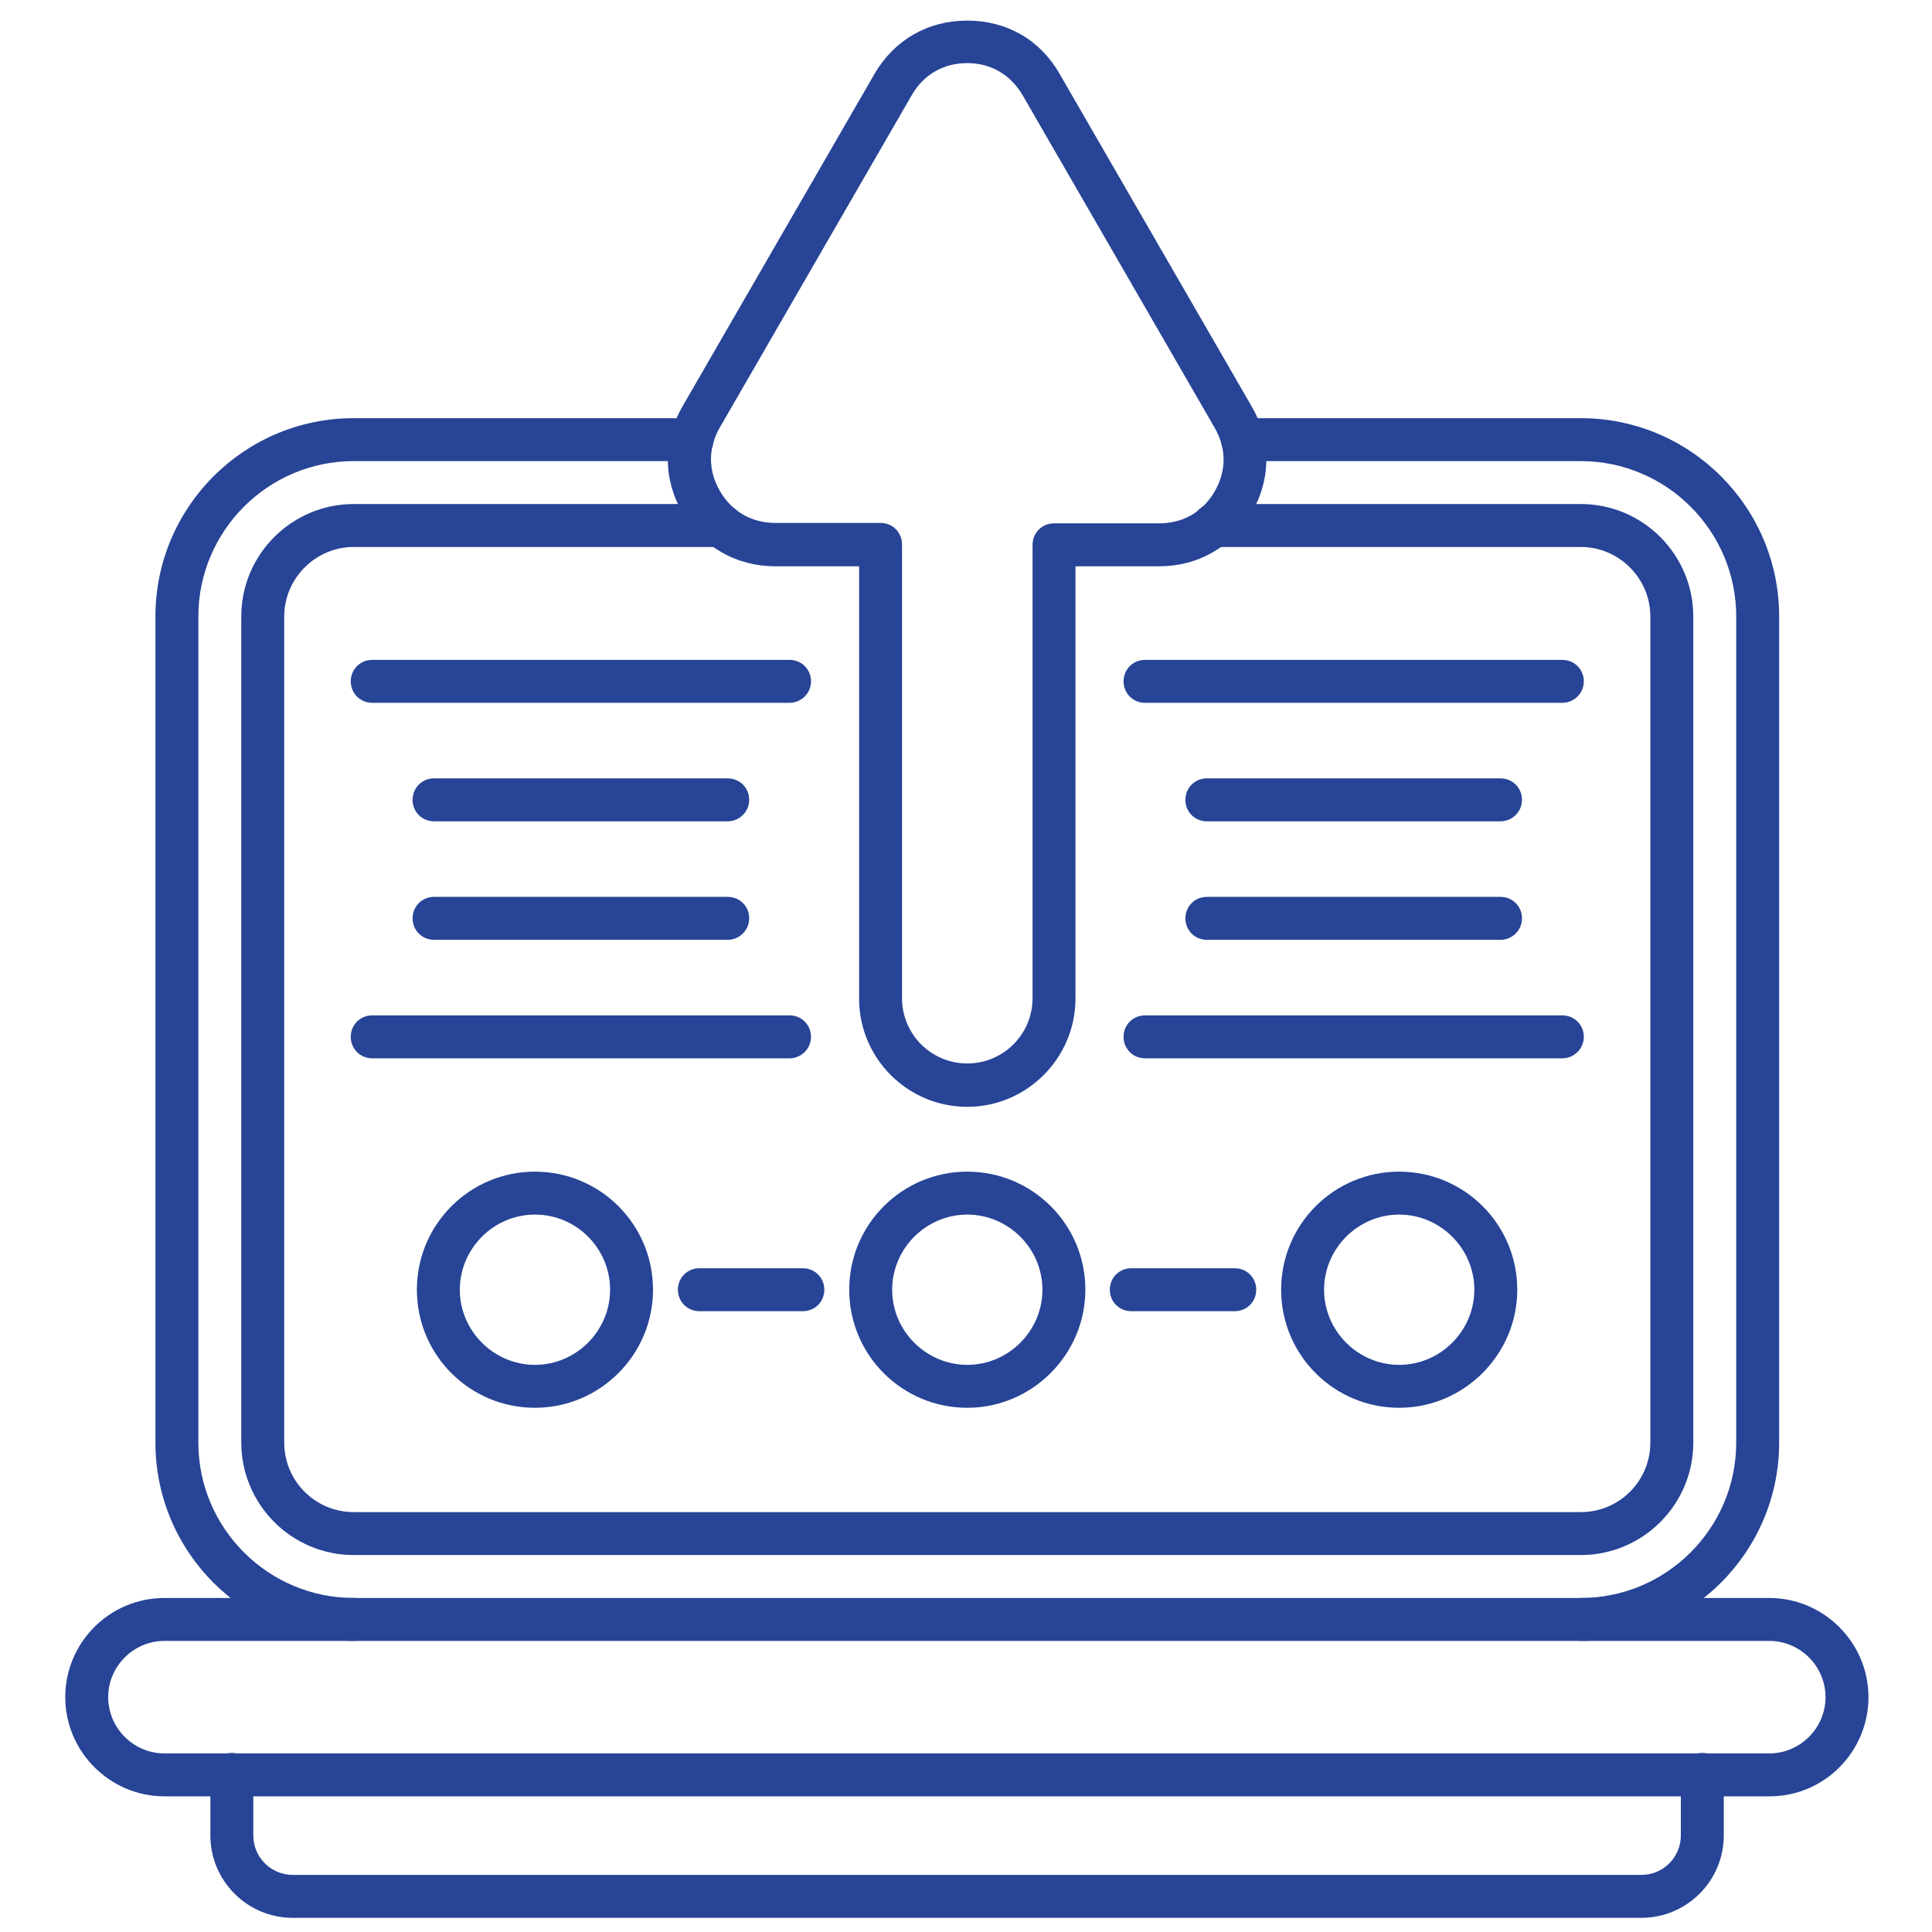
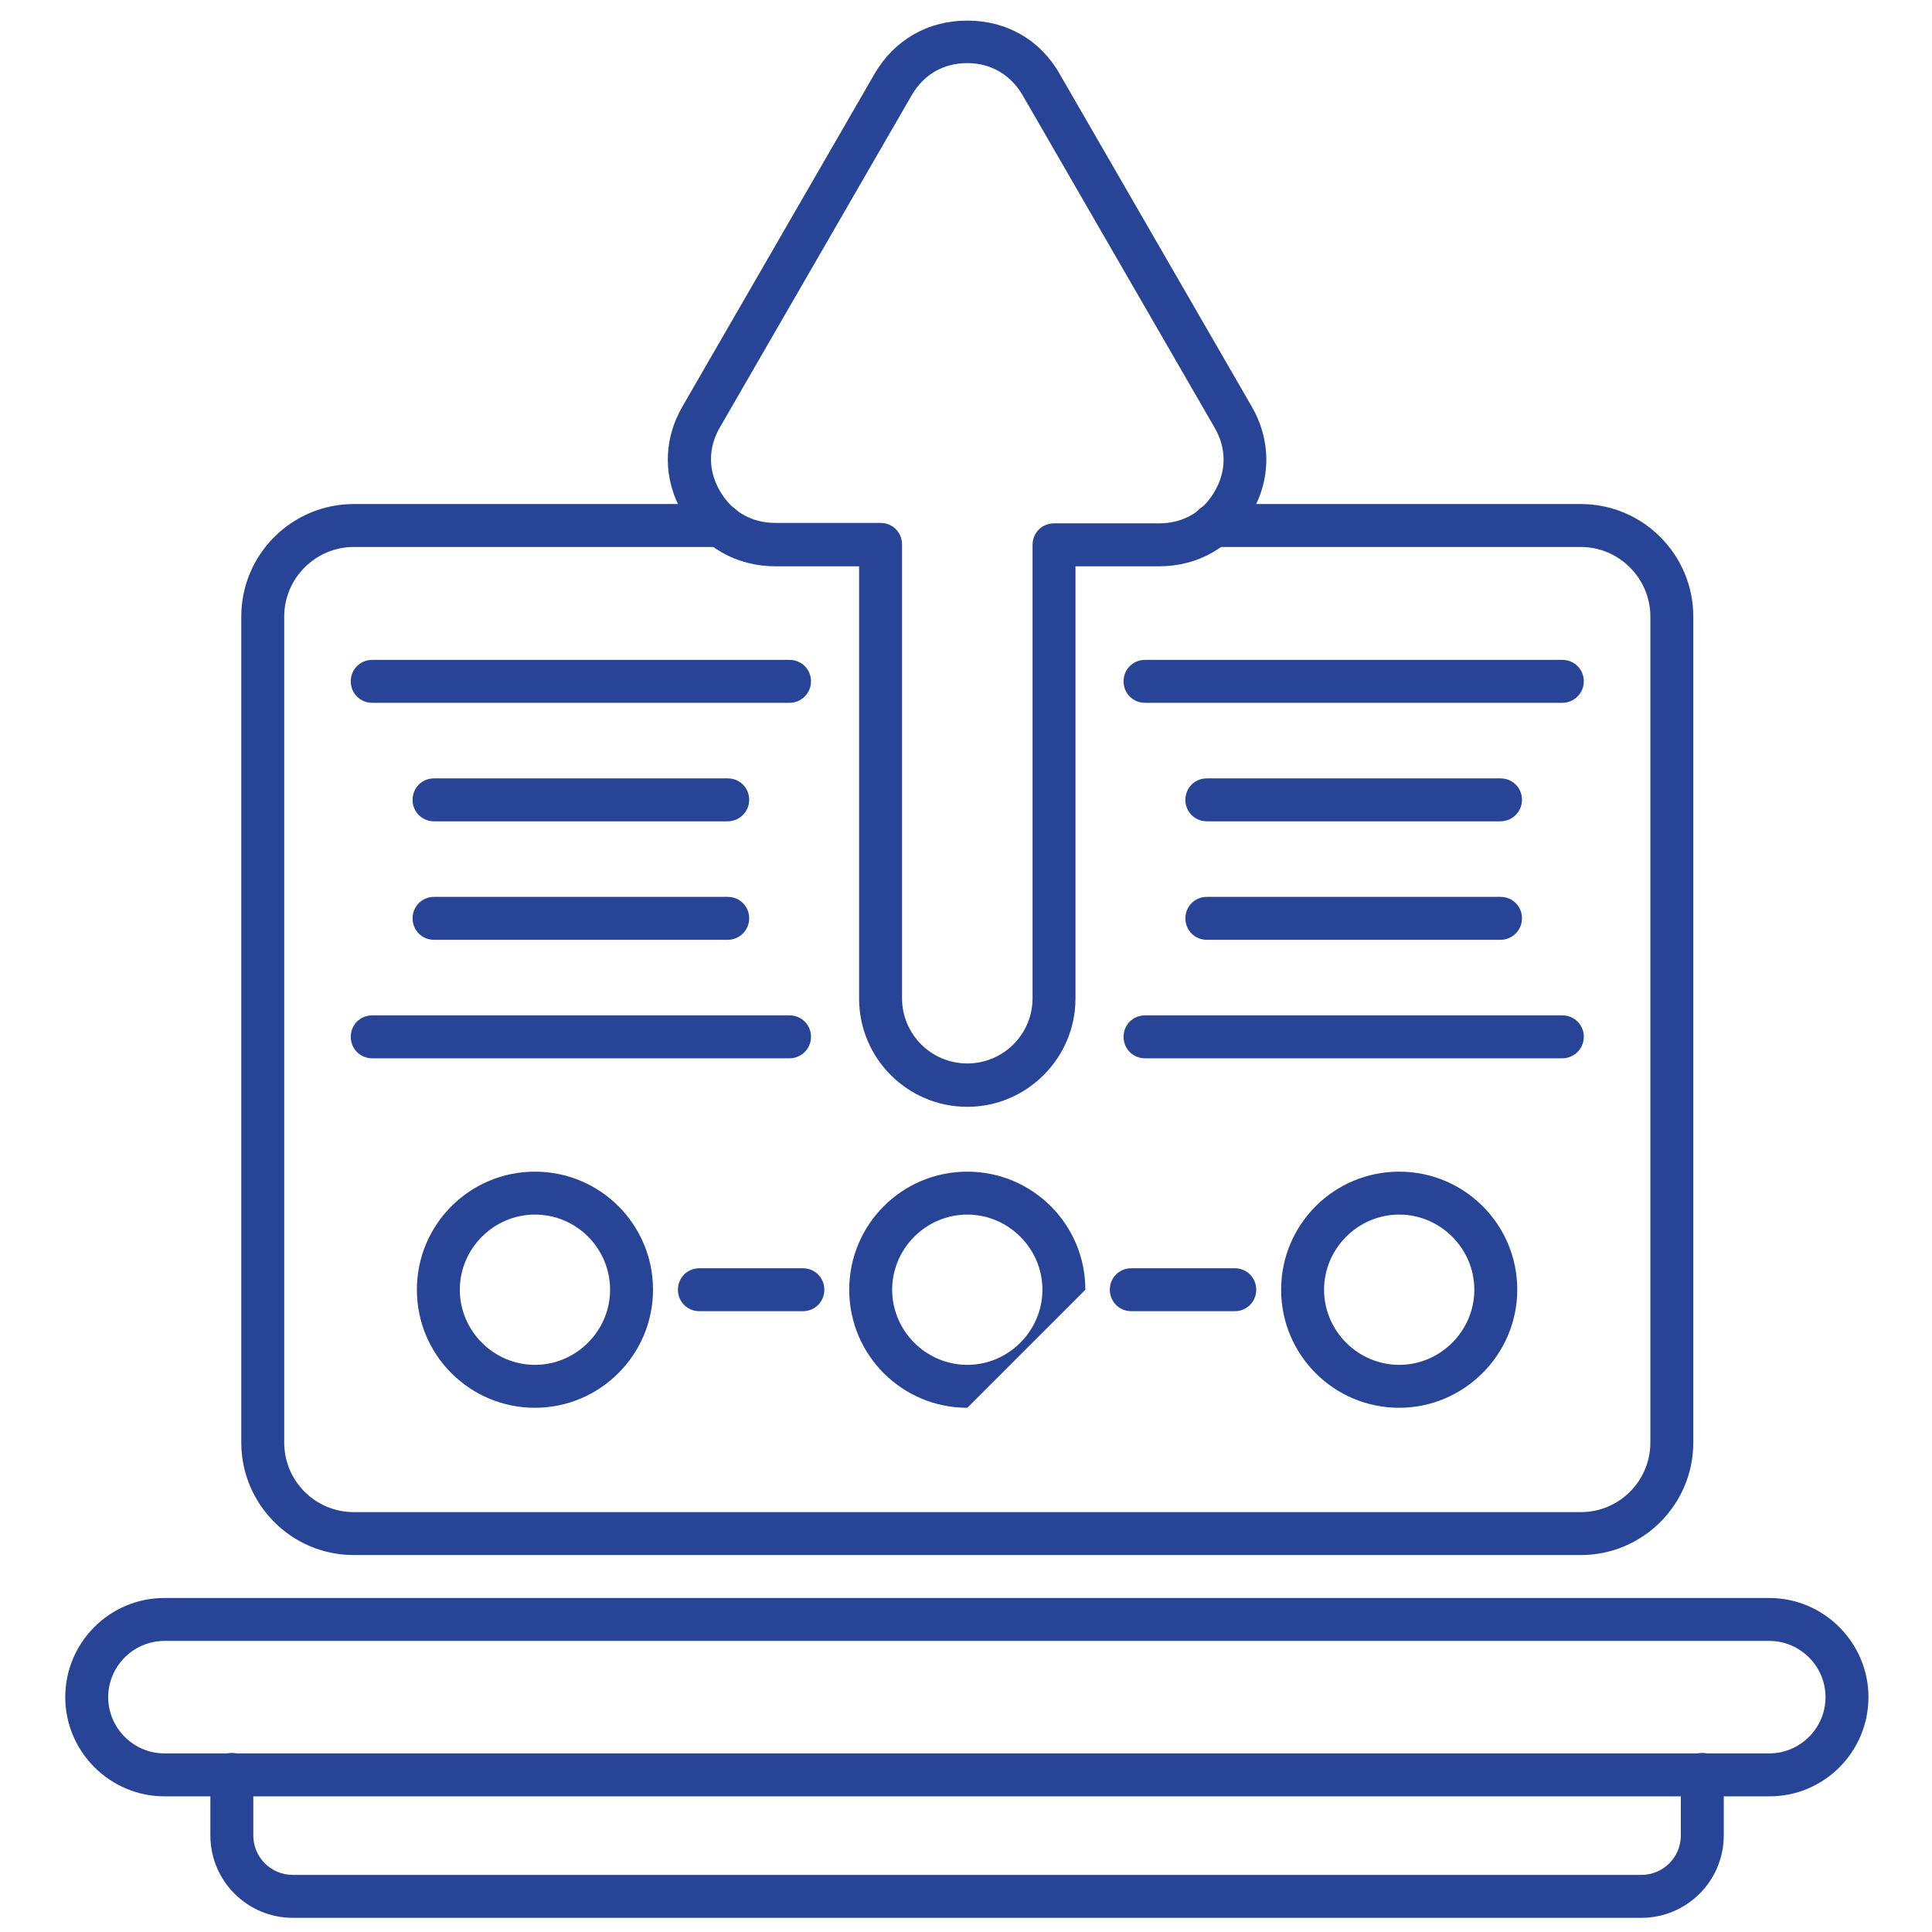
<svg xmlns="http://www.w3.org/2000/svg" id="Layer_1" style="fill:#274496;" enable-background="new 0 0 450 450" viewBox="0 0 450 450">
  <g>
    <g>
      <path d="m412.2 418.4h-373.9c-12.7 0-23.1-10.4-23.1-23.1s10.3-23.1 23.1-23.1h373.8c12.7 0 23.1 10.4 23.1 23.1s-10.3 23.1-23 23.1zm-373.9-36.2c-7.2 0-13.1 5.9-13.1 13.1s5.9 13.1 13.1 13.1h373.8c7.2 0 13.1-5.9 13.1-13.1s-5.9-13.1-13.1-13.1z" />
    </g>
    <g>
      <path d="m382.3 446.7h-314.1c-10.6 0-19.2-8.6-19.2-19.2v-14.2c0-2.8 2.2-5 5-5s5 2.2 5 5v14.2c0 5.1 4.1 9.2 9.2 9.2h314.1c5.1 0 9.2-4.1 9.2-9.2v-14.2c0-2.8 2.2-5 5-5s5 2.2 5 5v14.2c0 10.6-8.6 19.2-19.2 19.2z" />
    </g>
    <g>
-       <path d="m368.2 382.2c-2.8 0-5-2.2-5-5s2.2-5 5-5c20 0 36.2-16.3 36.2-36.2v-192.4c0-20-16.3-36.2-36.2-36.2h-78.8c-2.8 0-5-2.2-5-5s2.2-5 5-5h78.8c25.5 0 46.2 20.7 46.2 46.2v192.4c0 25.5-20.8 46.2-46.2 46.2zm-285.8 0c-25.5 0-46.2-20.7-46.2-46.2v-192.4c0-25.5 20.7-46.2 46.2-46.2h78.8c2.8 0 5 2.2 5 5s-2.2 5-5 5h-78.8c-20 0-36.2 16.3-36.2 36.2v192.4c0 20 16.3 36.2 36.2 36.2 2.8 0 5 2.2 5 5s-2.3 5-5 5z" />
-     </g>
+       </g>
    <g>
      <path d="m368.2 362.2h-285.8c-14.5 0-26.2-11.8-26.2-26.2v-192.4c0-14.5 11.8-26.2 26.2-26.2h85.6c2.8 0 5 2.2 5 5s-2.2 5-5 5h-85.6c-8.9 0-16.2 7.3-16.2 16.2v192.4c0 9 7.3 16.2 16.2 16.2h285.8c9 0 16.2-7.3 16.2-16.2v-192.4c0-8.9-7.3-16.2-16.2-16.2h-85.6c-2.8 0-5-2.2-5-5s2.2-5 5-5h85.6c14.5 0 26.2 11.8 26.2 26.2v192.4c0 14.5-11.8 26.2-26.2 26.2z" />
    </g>
    <g>
      <path d="m124.6 327.9c-15.2 0-27.5-12.3-27.5-27.5s12.3-27.5 27.5-27.5 27.5 12.3 27.5 27.5c0 15.1-12.3 27.5-27.5 27.5zm0-45c-9.6 0-17.5 7.9-17.5 17.5s7.9 17.5 17.5 17.5 17.5-7.9 17.5-17.5-7.8-17.5-17.5-17.5z" />
    </g>
    <g>
-       <path d="m225.3 327.9c-15.2 0-27.5-12.3-27.5-27.5s12.3-27.5 27.5-27.5 27.5 12.3 27.5 27.5c0 15.1-12.4 27.5-27.5 27.5zm0-45c-9.6 0-17.5 7.9-17.5 17.5s7.9 17.5 17.5 17.5 17.5-7.9 17.5-17.5-7.9-17.5-17.5-17.5z" />
+       <path d="m225.3 327.9c-15.2 0-27.5-12.3-27.5-27.5s12.3-27.5 27.5-27.5 27.5 12.3 27.5 27.5zm0-45c-9.6 0-17.5 7.9-17.5 17.5s7.9 17.5 17.5 17.5 17.5-7.9 17.5-17.5-7.9-17.5-17.5-17.5z" />
    </g>
    <g>
      <path d="m325.9 327.9c-15.2 0-27.5-12.3-27.5-27.5s12.3-27.5 27.5-27.5 27.5 12.3 27.5 27.5c0 15.1-12.4 27.5-27.5 27.5zm0-45c-9.6 0-17.5 7.9-17.5 17.5s7.9 17.5 17.5 17.5 17.5-7.9 17.5-17.5-7.9-17.5-17.5-17.5z" />
    </g>
    <g>
      <path d="m187 305.4h-24.1c-2.8 0-5-2.2-5-5s2.2-5 5-5h24.1c2.8 0 5 2.2 5 5s-2.2 5-5 5z" />
    </g>
    <g>
      <path d="m287.6 305.4h-24.1c-2.8 0-5-2.2-5-5s2.2-5 5-5h24.1c2.8 0 5 2.2 5 5s-2.2 5-5 5z" />
    </g>
    <g>
      <path d="m225.3 257.8c-13.9 0-25.2-11.3-25.2-25.2v-100.7h-19.5c-9.1 0-17-4.5-21.6-12.4s-4.6-17 0-24.9l44.7-77.4c4.6-7.9 12.4-12.4 21.6-12.4s17 4.5 21.5 12.4l44.7 77.4c4.6 7.9 4.6 17 0 24.9s-12.4 12.4-21.5 12.4h-19.5v100.7c0 13.8-11.3 25.2-25.2 25.2zm0-243.1c-5.5 0-10.1 2.6-12.9 7.4l-44.7 77.4c-2.8 4.8-2.8 10.1 0 14.9s7.4 7.4 12.9 7.4h24.5c2.8 0 5 2.2 5 5v105.7c0 8.4 6.8 15.2 15.2 15.2s15.2-6.8 15.2-15.2v-105.6c0-2.8 2.2-5 5-5h24.5c5.5 0 10.1-2.6 12.9-7.4s2.8-10.1 0-14.9l-44.7-77.4c-2.8-4.8-7.4-7.5-12.9-7.5z" />
    </g>
    <g>
      <g>
        <g>
          <path d="m183.9 163.7h-97.2c-2.8 0-5-2.2-5-5s2.2-5 5-5h97.2c2.8 0 5 2.2 5 5s-2.3 5-5 5z" />
        </g>
        <g>
          <path d="m169.5 191.3h-68.4c-2.8 0-5-2.2-5-5s2.2-5 5-5h68.4c2.8 0 5 2.2 5 5s-2.3 5-5 5z" />
        </g>
        <g>
          <path d="m169.5 218.9h-68.4c-2.8 0-5-2.2-5-5s2.2-5 5-5h68.4c2.8 0 5 2.2 5 5s-2.3 5-5 5z" />
        </g>
        <g>
          <path d="m183.9 246.5h-97.2c-2.8 0-5-2.2-5-5s2.2-5 5-5h97.2c2.8 0 5 2.2 5 5s-2.3 5-5 5z" />
        </g>
      </g>
      <g>
        <g>
          <path d="m363.9 163.7h-97.2c-2.8 0-5-2.2-5-5s2.2-5 5-5h97.2c2.8 0 5 2.2 5 5s-2.3 5-5 5z" />
        </g>
        <g>
          <path d="m349.5 191.3h-68.4c-2.8 0-5-2.2-5-5s2.2-5 5-5h68.4c2.8 0 5 2.2 5 5s-2.3 5-5 5z" />
        </g>
        <g>
          <path d="m349.5 218.9h-68.4c-2.8 0-5-2.2-5-5s2.2-5 5-5h68.4c2.8 0 5 2.2 5 5s-2.3 5-5 5z" />
        </g>
        <g>
          <path d="m363.9 246.5h-97.2c-2.8 0-5-2.2-5-5s2.2-5 5-5h97.2c2.8 0 5 2.2 5 5s-2.3 5-5 5z" />
        </g>
      </g>
    </g>
  </g>
</svg>